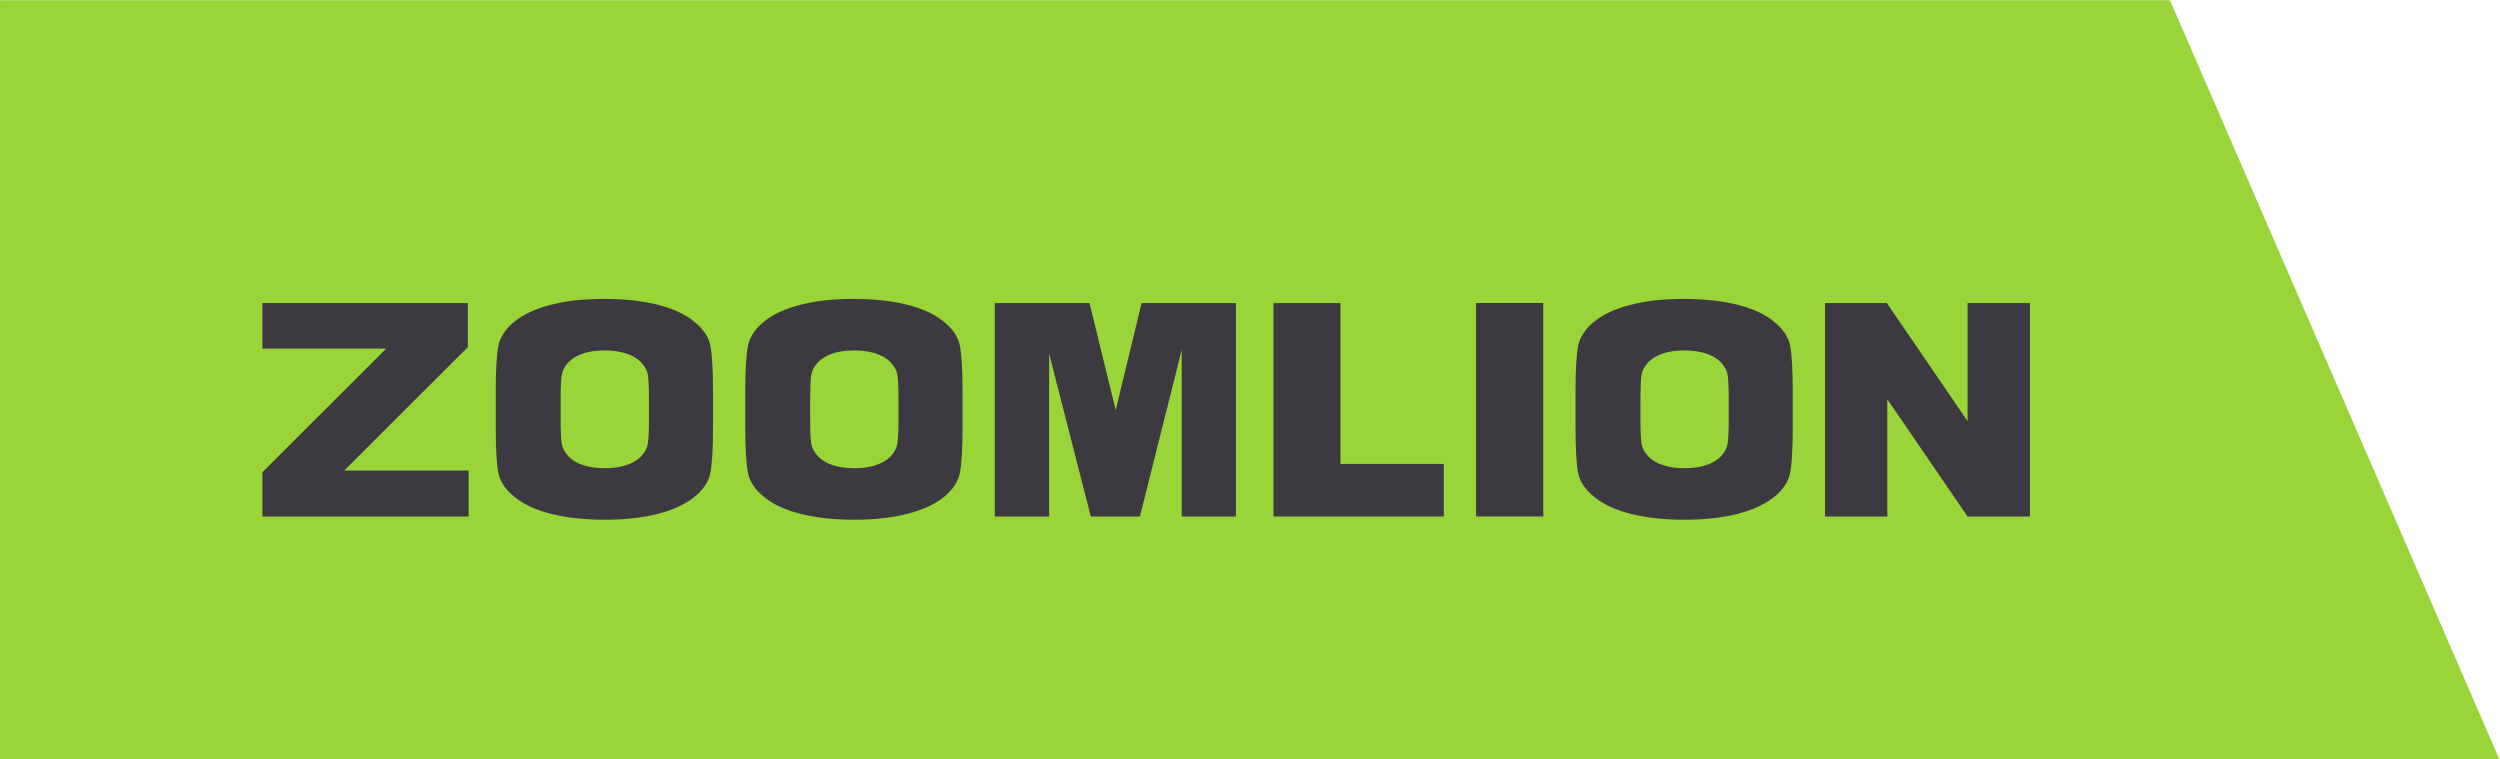
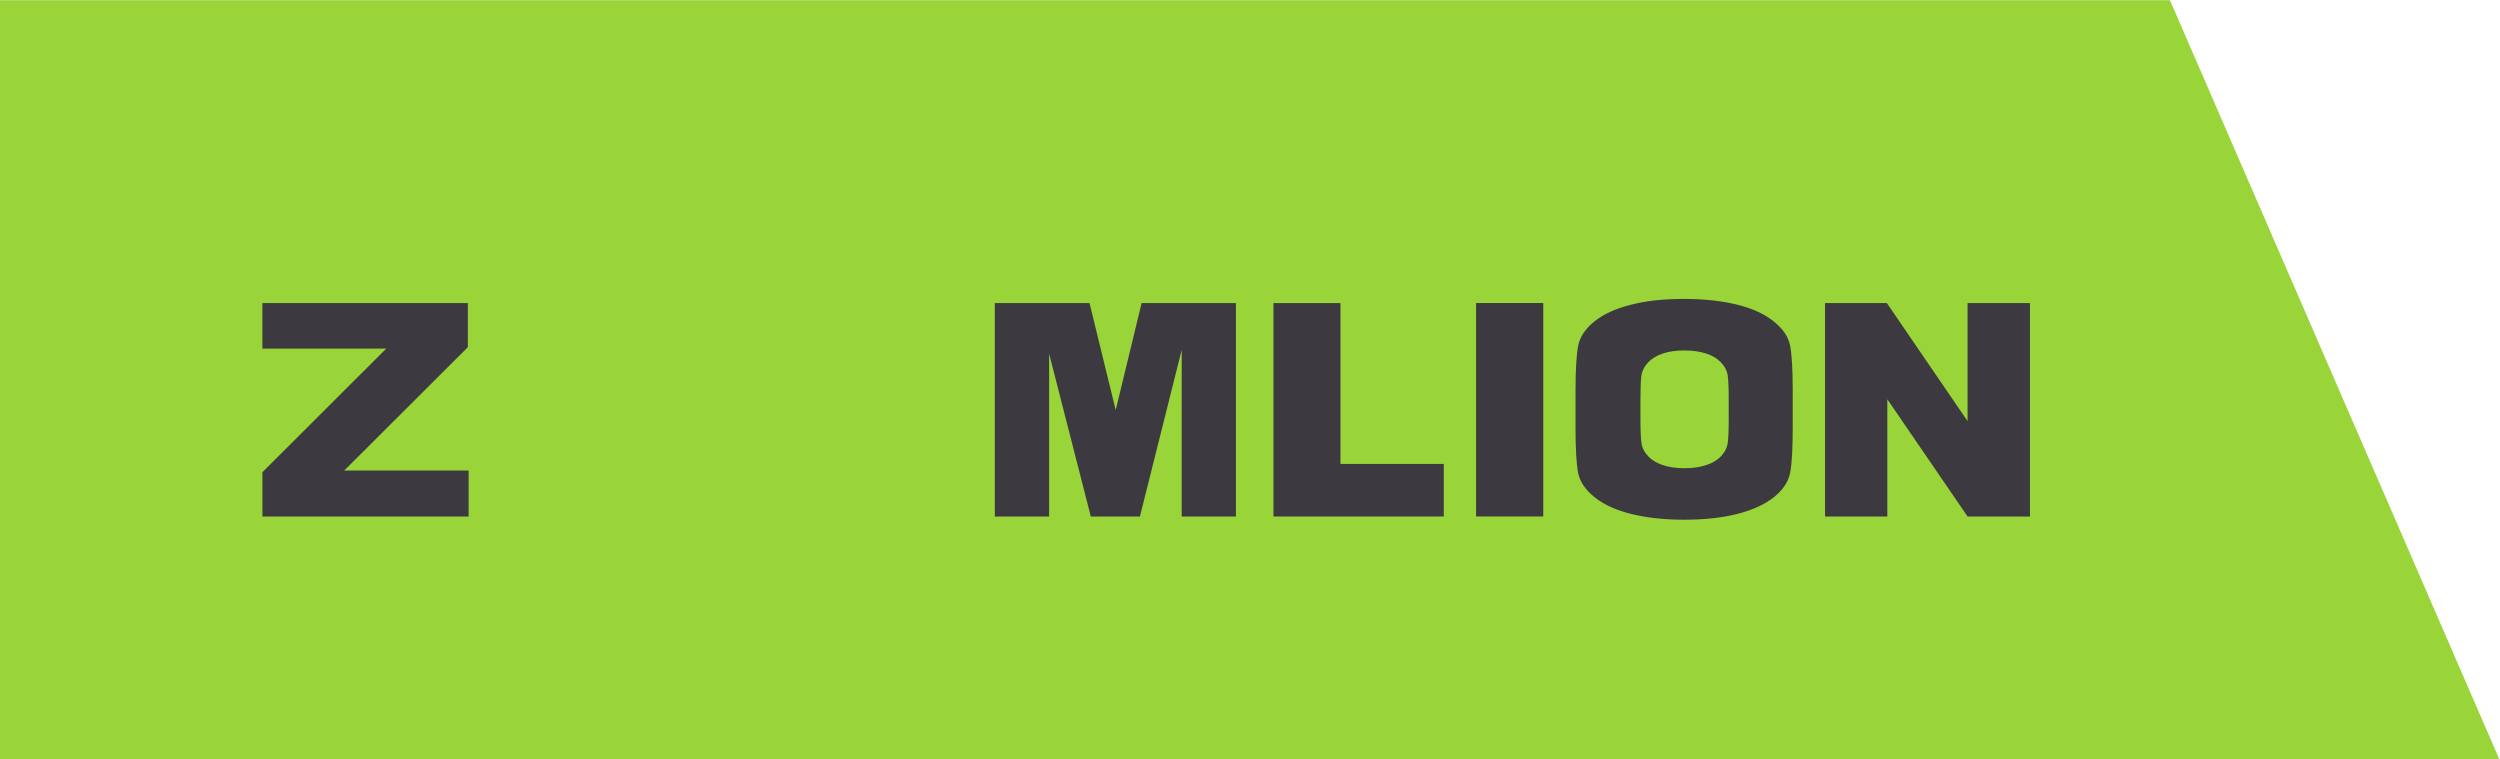
<svg xmlns="http://www.w3.org/2000/svg" viewBox="0 0 328.133 99.667" height="99.667" width="328.133" xml:space="preserve" id="svg2">
  <defs id="defs6" />
  <g transform="matrix(1.333,0,0,-1.333,0,99.667)" id="g10">
    <g transform="scale(0.1)" id="g12">
      <path id="path14" style="fill:#99d438;fill-opacity:1;fill-rule:nonzero;stroke:none" d="M 2460.99,-0.004 H 0.004 V 747.492 H 2136.62 L 2460.99,-0.004" />
      <path id="path16" style="fill:#3c3a40;fill-opacity:1;fill-rule:nonzero;stroke:none" d="m 1762.55,407.641 c -1.7,8.582 -7.18,16.613 -16.42,23.847 -9.19,7.371 -21.43,12.793 -36.55,16.45 -15.22,3.632 -32.3,5.417 -51.3,5.417 -20.08,0 -37.61,-1.785 -52.62,-5.804 -15.14,-3.824 -27.1,-9.321 -35.99,-16.586 -8.85,-7.207 -14.13,-15.211 -15.75,-23.902 -1.68,-8.797 -2.59,-23.54 -2.59,-44.555 v -35.684 c 0,-21.476 0.91,-36.574 2.64,-45.109 1.79,-8.602 7.3,-16.61 16.48,-23.875 9.24,-7.336 21.45,-12.785 36.58,-16.418 15.18,-3.66 32.23,-5.469 51.25,-5.469 19.99,0 37.6,1.895 52.75,5.801 15.02,3.848 27.01,9.434 35.87,16.582 8.86,7.207 14.11,15.187 15.76,23.906 1.7,8.723 2.53,23.594 2.53,44.582 v 35.684 c 0,21.504 -0.86,36.551 -2.64,45.133 m -60.38,-72.536 c 0,-11.113 -0.36,-19.062 -0.98,-23.761 -0.72,-4.598 -2.81,-8.828 -6.45,-12.703 -3.57,-3.887 -8.43,-6.856 -14.63,-8.86 -6.1,-2.09 -13.26,-3.113 -21.36,-3.113 -7.8,0 -14.75,0.906 -20.91,2.891 -6.13,1.921 -11.14,4.843 -14.85,8.769 -3.74,3.887 -6,8.113 -6.68,12.762 -0.7,4.512 -1.06,12.578 -1.06,24.015 v 19.09 c 0,11.145 0.28,19.114 0.97,23.743 0.68,4.617 2.83,8.906 6.43,12.757 3.64,3.879 8.45,6.852 14.64,8.942 6.08,2.035 13.25,2.996 21.46,2.996 7.64,0 14.66,-0.961 20.82,-2.914 6.16,-1.922 11.11,-4.899 14.85,-8.719 3.76,-3.934 6,-8.113 6.74,-12.742 0.65,-4.559 1.01,-12.567 1.01,-24.063 v -19.09" />
-       <path id="path18" style="fill:#3c3a40;fill-opacity:1;fill-rule:nonzero;stroke:none" d="m 945.102,407.641 c -1.735,8.582 -7.239,16.613 -16.477,23.847 -9.273,7.371 -21.371,12.793 -36.559,16.45 -15.156,3.632 -32.265,5.417 -51.246,5.417 -20.078,0 -37.648,-1.785 -52.722,-5.804 -15.075,-3.824 -27.012,-9.321 -35.899,-16.586 -8.851,-7.207 -14.105,-15.211 -15.758,-23.902 -1.73,-8.797 -2.586,-23.54 -2.586,-44.555 v -35.684 c 0,-21.476 0.879,-36.574 2.668,-45.109 1.731,-8.602 7.235,-16.61 16.477,-23.875 9.184,-7.336 21.426,-12.785 36.582,-16.418 15.098,-3.66 32.207,-5.469 51.238,-5.469 20.028,0 37.575,1.895 52.649,5.801 15.101,3.848 27.066,9.434 35.953,16.582 8.828,7.207 14.082,15.187 15.73,23.906 1.735,8.723 2.59,23.594 2.59,44.582 v 35.684 c 0,21.504 -0.91,36.551 -2.64,45.133 m -60.407,-72.536 c 0,-11.113 -0.328,-19.062 -1.015,-23.761 -0.742,-4.598 -2.809,-8.828 -6.465,-12.703 -3.551,-3.887 -8.473,-6.856 -14.551,-8.86 -6.133,-2.09 -13.312,-3.113 -21.426,-3.113 -7.73,0 -14.742,0.906 -20.933,2.891 -6.051,1.921 -11.055,4.843 -14.77,8.769 -3.797,3.887 -5.996,8.113 -6.769,12.762 -0.684,4.512 -1.043,12.578 -1.043,24.015 v 19.09 c 0,11.145 0.359,19.114 0.961,23.743 0.746,4.617 2.863,8.906 6.496,12.757 3.601,3.879 8.418,6.852 14.601,8.942 6.133,2.035 13.258,2.996 21.457,2.996 7.731,0 14.606,-0.961 20.848,-2.914 6.164,-1.922 11.055,-4.899 14.855,-8.719 3.711,-3.934 5.965,-8.113 6.684,-12.742 0.742,-4.559 1.07,-12.567 1.07,-24.063 v -19.09" />
-       <path id="path20" style="fill:#3c3a40;fill-opacity:1;fill-rule:nonzero;stroke:none" d="m 699.363,407.641 c -1.679,8.582 -7.207,16.613 -16.422,23.847 -9.242,7.371 -21.425,12.793 -36.55,16.45 -15.161,3.632 -32.27,5.417 -51.246,5.417 -20.11,0 -37.629,-1.785 -52.704,-5.804 -15.07,-3.824 -27.093,-9.321 -35.949,-16.586 -8.859,-7.207 -14.113,-15.211 -15.762,-23.902 -1.73,-8.797 -2.582,-23.54 -2.582,-44.555 v -35.684 c 0,-21.476 0.875,-36.574 2.665,-45.109 1.734,-8.602 7.289,-16.61 16.48,-23.875 9.184,-7.336 21.395,-12.785 36.582,-16.418 15.098,-3.66 32.207,-5.469 51.27,-5.469 19.996,0 37.601,1.895 52.644,5.801 15.074,3.848 27.066,9.434 35.949,16.582 8.832,7.207 14.11,15.187 15.739,23.906 1.703,8.723 2.582,23.594 2.582,44.582 v 35.684 c 0,21.504 -0.879,36.551 -2.696,45.133 m -60.379,-72.536 c 0,-11.113 -0.324,-19.062 -1.043,-23.761 -0.628,-4.598 -2.718,-8.828 -6.433,-12.703 -3.524,-3.887 -8.418,-6.856 -14.555,-8.86 -6.16,-2.09 -13.308,-3.113 -21.426,-3.113 -7.757,0 -14.683,0.906 -20.902,2.891 -6.137,1.921 -11.059,4.843 -14.828,8.769 -3.738,3.887 -6.02,8.113 -6.707,12.762 -0.692,4.512 -1.074,12.578 -1.074,24.015 v 19.09 c 0,11.145 0.382,19.114 0.988,23.743 0.715,4.617 2.832,8.906 6.465,12.757 3.605,3.879 8.441,6.852 14.605,8.942 6.133,2.035 13.258,2.996 21.453,2.996 7.703,0 14.692,-0.961 20.825,-2.914 6.16,-1.922 11.164,-4.899 14.878,-8.719 3.766,-3.934 6.024,-8.113 6.711,-12.742 0.719,-4.559 1.043,-12.567 1.043,-24.063 v -19.09" />
      <path id="path22" style="fill:#3c3a40;fill-opacity:1;fill-rule:nonzero;stroke:none" d="m 1797.03,239.117 h 61.31 v 115.442 l 79.02,-115.442 h 61.42 v 210.137 h -61.42 V 333.016 l -79.46,116.238 h -60.87 V 239.117" />
      <path id="path24" style="fill:#3c3a40;fill-opacity:1;fill-rule:nonzero;stroke:none" d="m 1453.43,239.156 h 66.13 v 210.176 h -66.13 V 239.156" />
      <path id="path26" style="fill:#3c3a40;fill-opacity:1;fill-rule:nonzero;stroke:none" d="m 1253.92,239.117 h 167.71 v 51.758 h -101.75 v 158.379 h -65.96 V 239.117" />
      <path id="path28" style="fill:#3c3a40;fill-opacity:1;fill-rule:nonzero;stroke:none" d="m 979.547,239.117 h 53.473 v 160.301 l 41.04,-160.301 h 48.35 l 41.15,164.121 V 239.117 h 53.39 v 210.137 h -92.86 l -25.52,-105.313 -25.78,105.313 H 979.547 V 239.117" />
      <path id="path30" style="fill:#3c3a40;fill-opacity:1;fill-rule:nonzero;stroke:none" d="M 258.355,404.469 H 380.344 L 258.387,282.73 v -43.621 h 203.047 v 45.243 H 338.922 L 460.66,405.848 V 449.25 H 258.355 v -44.781" />
    </g>
  </g>
</svg>